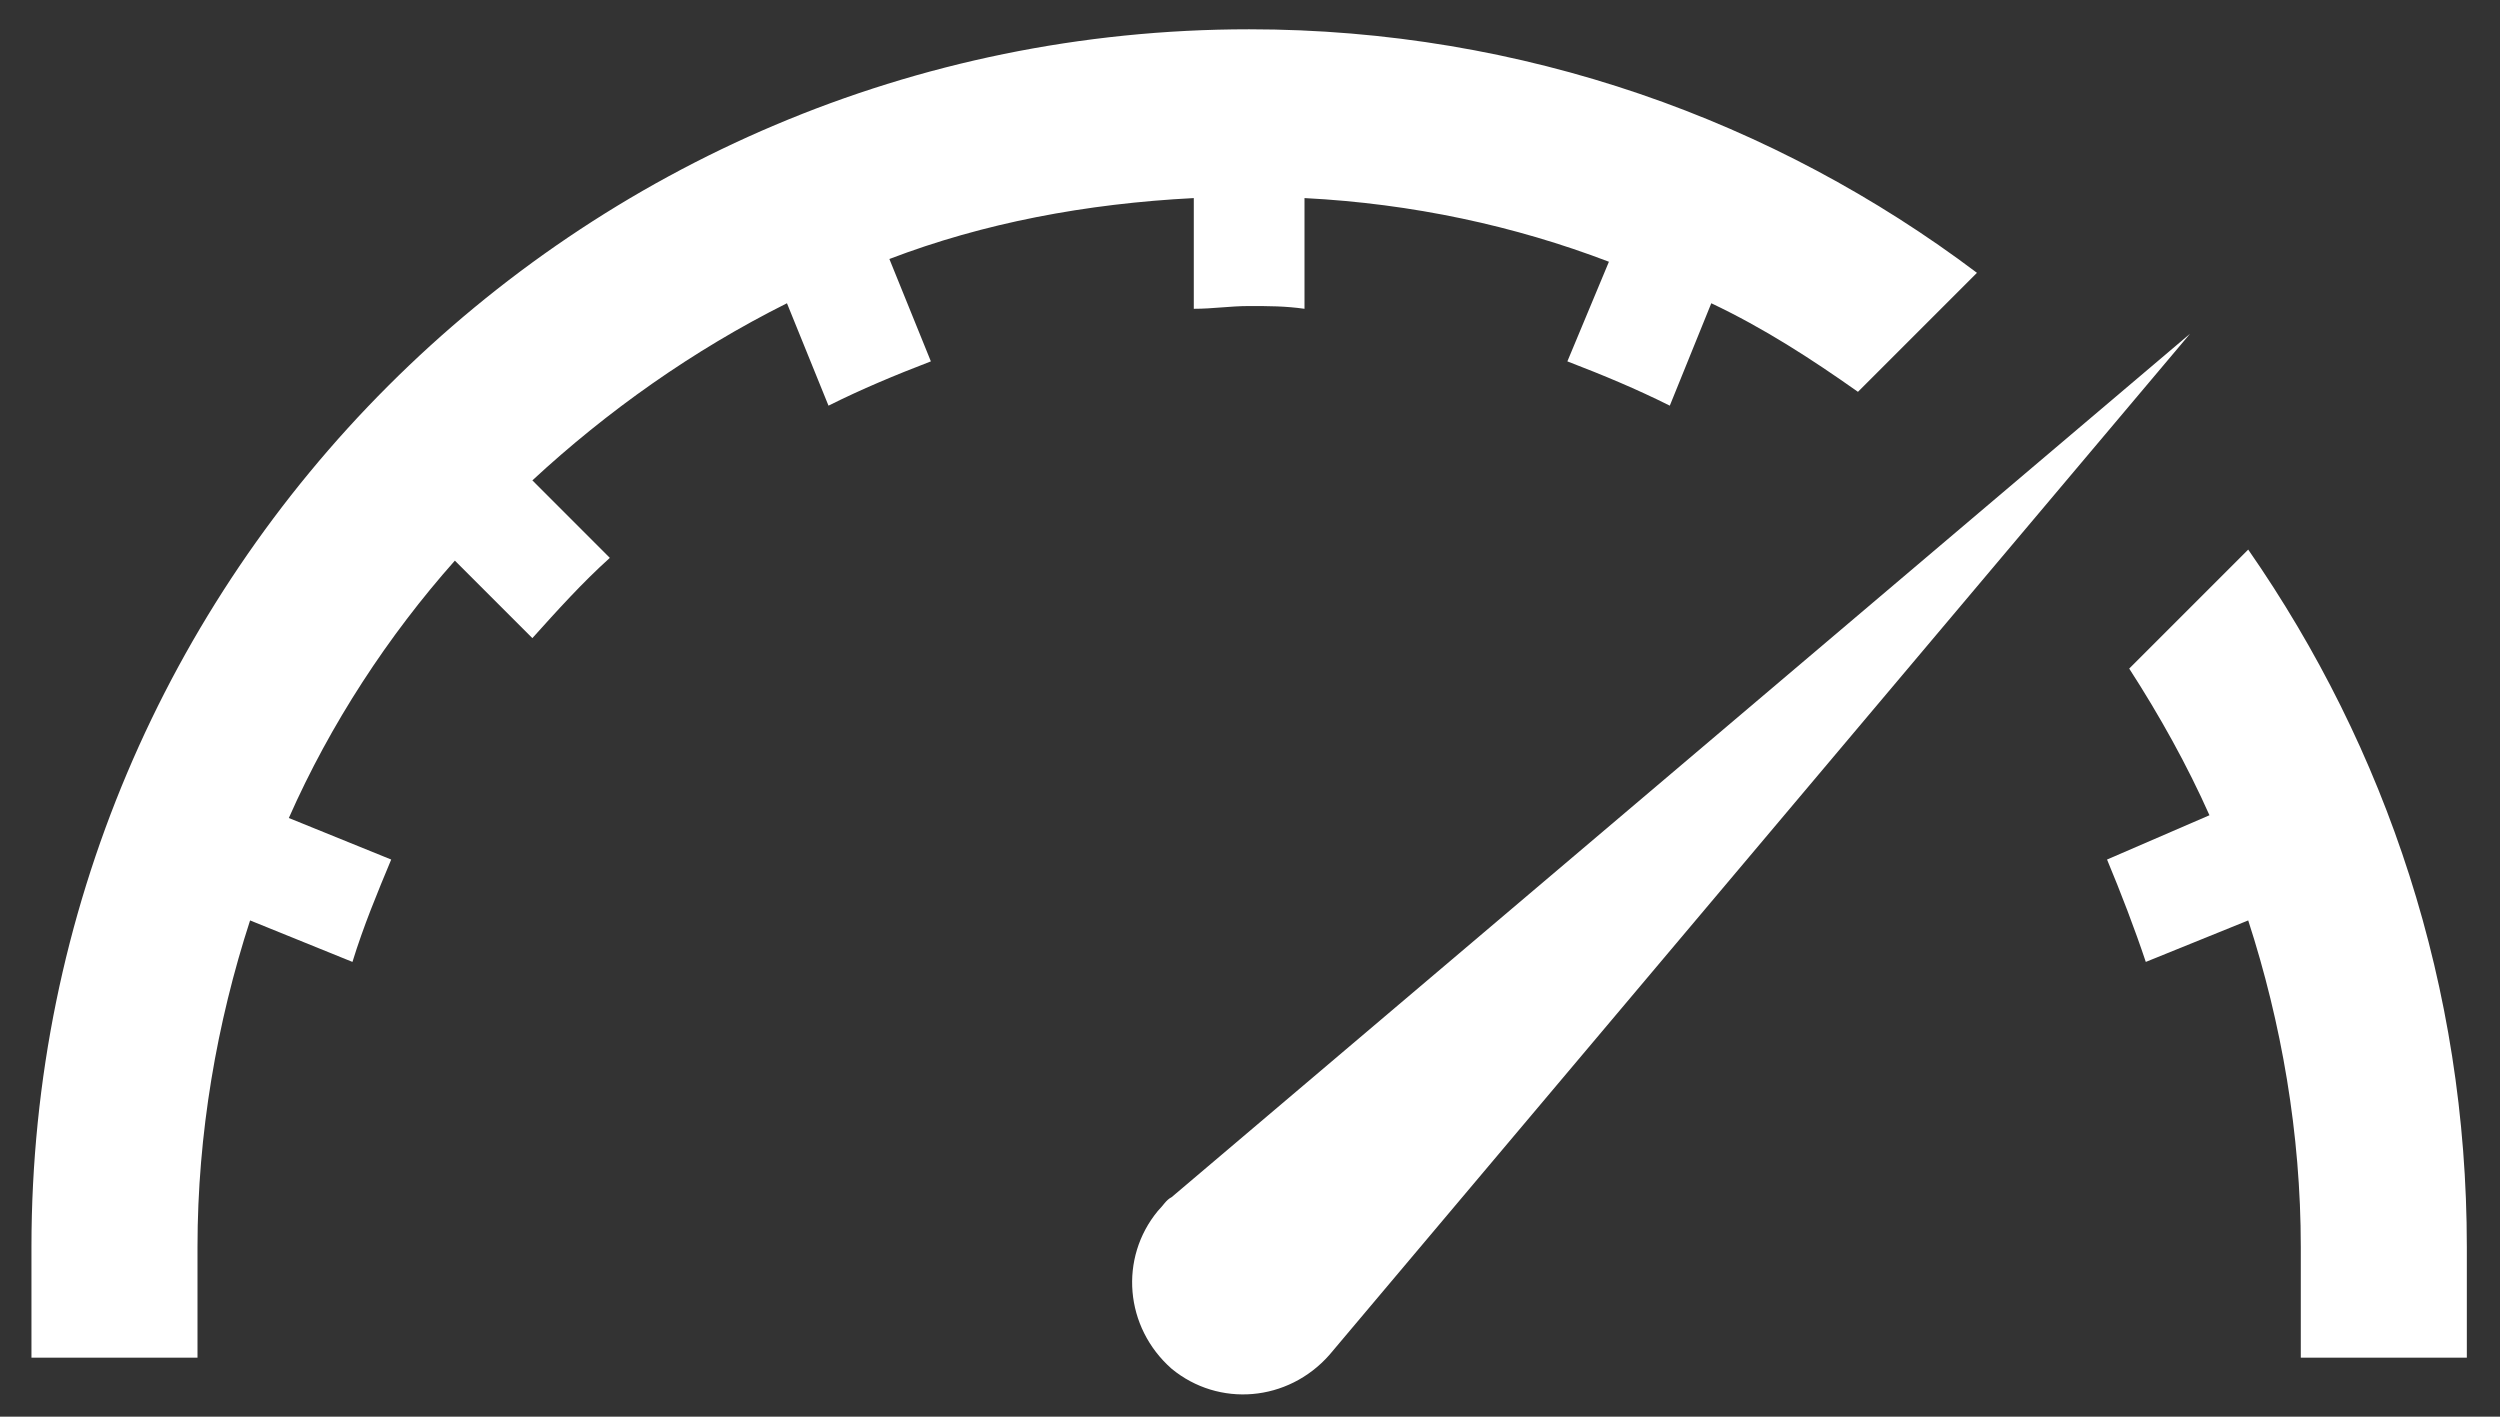
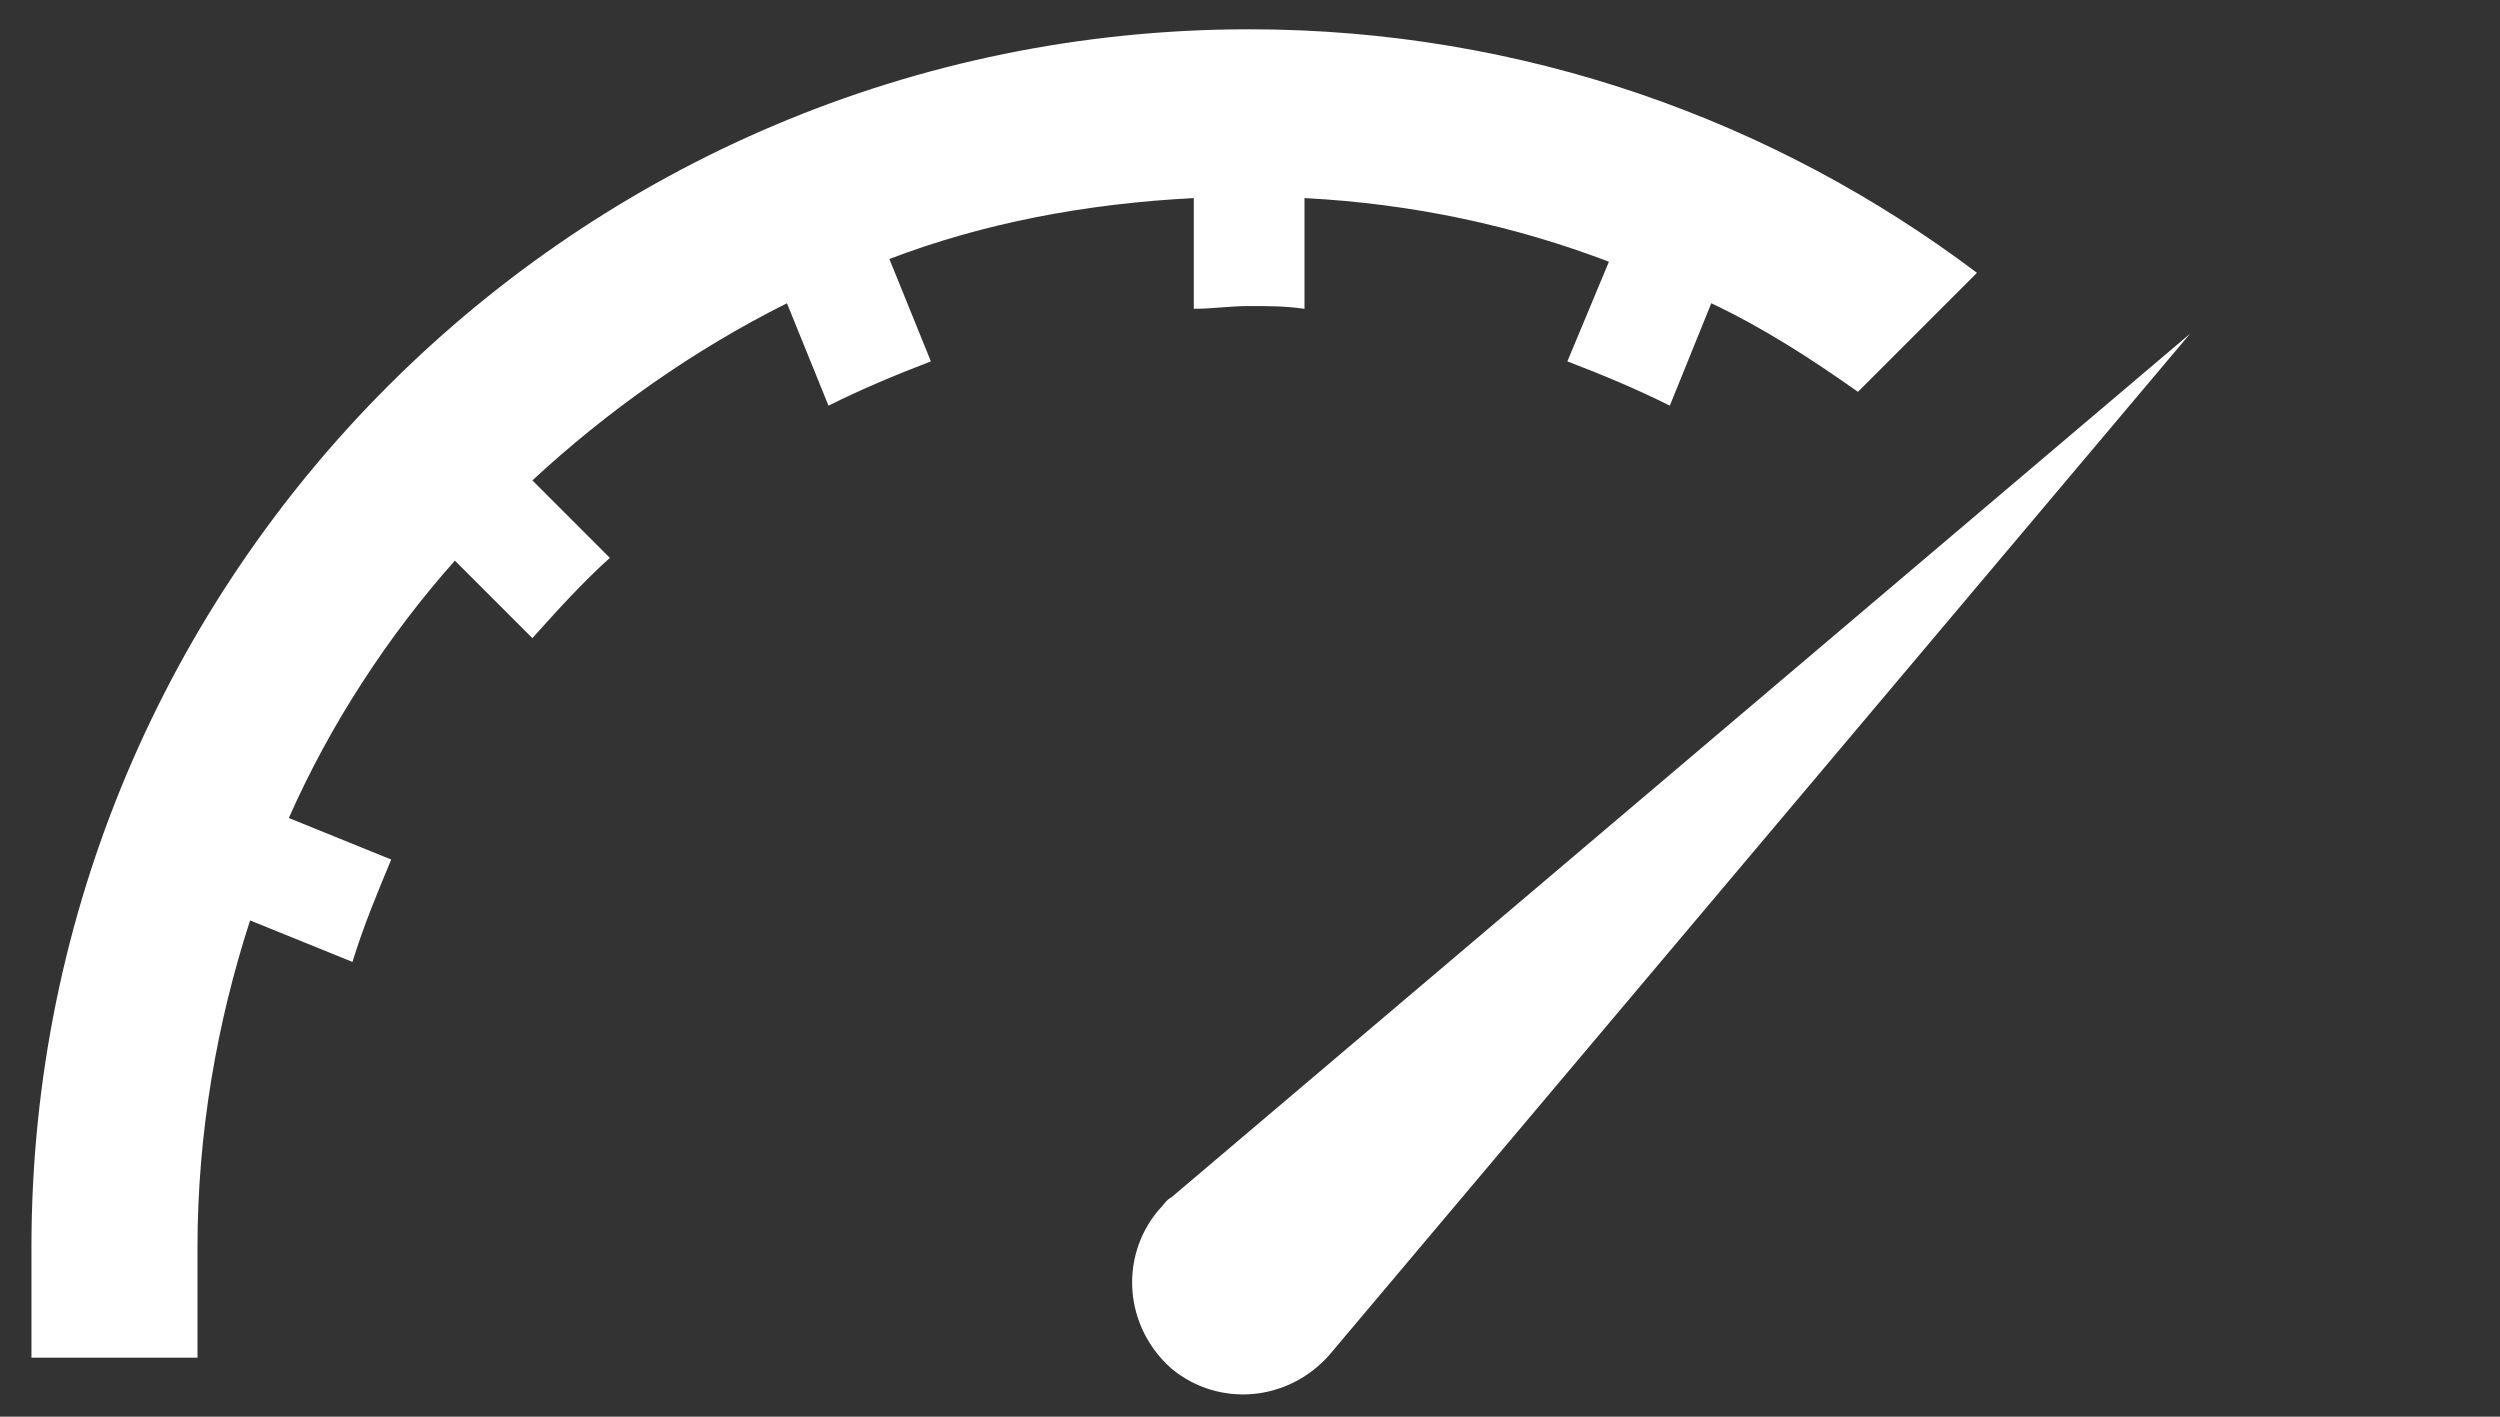
<svg xmlns="http://www.w3.org/2000/svg" width="60" height="34" viewBox="0 0 60 34" fill="none">
  <rect x="0" y="0" width="60" height="34" fill="#333333" stroke="none" />
  <path d="M28.651 4.754V7.411C29.116 7.411 29.514 7.345 29.979 7.345C30.444 7.345 30.843 7.345 31.308 7.411V4.754C33.898 4.887 36.355 5.419 38.614 6.282L37.617 8.673C38.481 9.005 39.278 9.337 40.075 9.736L41.071 7.278C42.333 7.876 43.462 8.607 44.591 9.404L47.447 6.548C42.599 2.895 36.555 0.703 29.979 0.703C13.839 0.703 0.755 13.787 0.755 29.927V32.584H4.74V29.927C4.74 27.204 5.205 24.547 6.002 22.09L8.459 23.086C8.725 22.223 9.057 21.426 9.389 20.629L6.932 19.632C7.928 17.374 9.323 15.249 10.917 13.455L12.777 15.315C13.374 14.651 13.972 13.987 14.636 13.389L12.777 11.529C14.57 9.869 16.629 8.407 18.887 7.278L19.884 9.736C20.681 9.337 21.478 9.005 22.341 8.673L21.345 6.216C23.603 5.352 26.061 4.887 28.651 4.754Z" fill="white" />
-   <path d="M53.957 13.19L51.101 16.046C51.831 17.175 52.495 18.37 53.027 19.566L50.569 20.629C50.901 21.426 51.233 22.289 51.499 23.086L53.957 22.09C54.754 24.547 55.219 27.204 55.219 29.927V32.584H59.204V29.927C59.204 23.684 57.278 17.972 53.957 13.19Z" fill="white" />
  <path d="M28.119 28.732C27.986 28.798 27.92 28.931 27.787 29.064C26.857 30.193 26.99 31.854 28.119 32.85C29.248 33.78 30.909 33.647 31.905 32.518L52.562 8.009L28.119 28.732Z" fill="white" />
</svg>